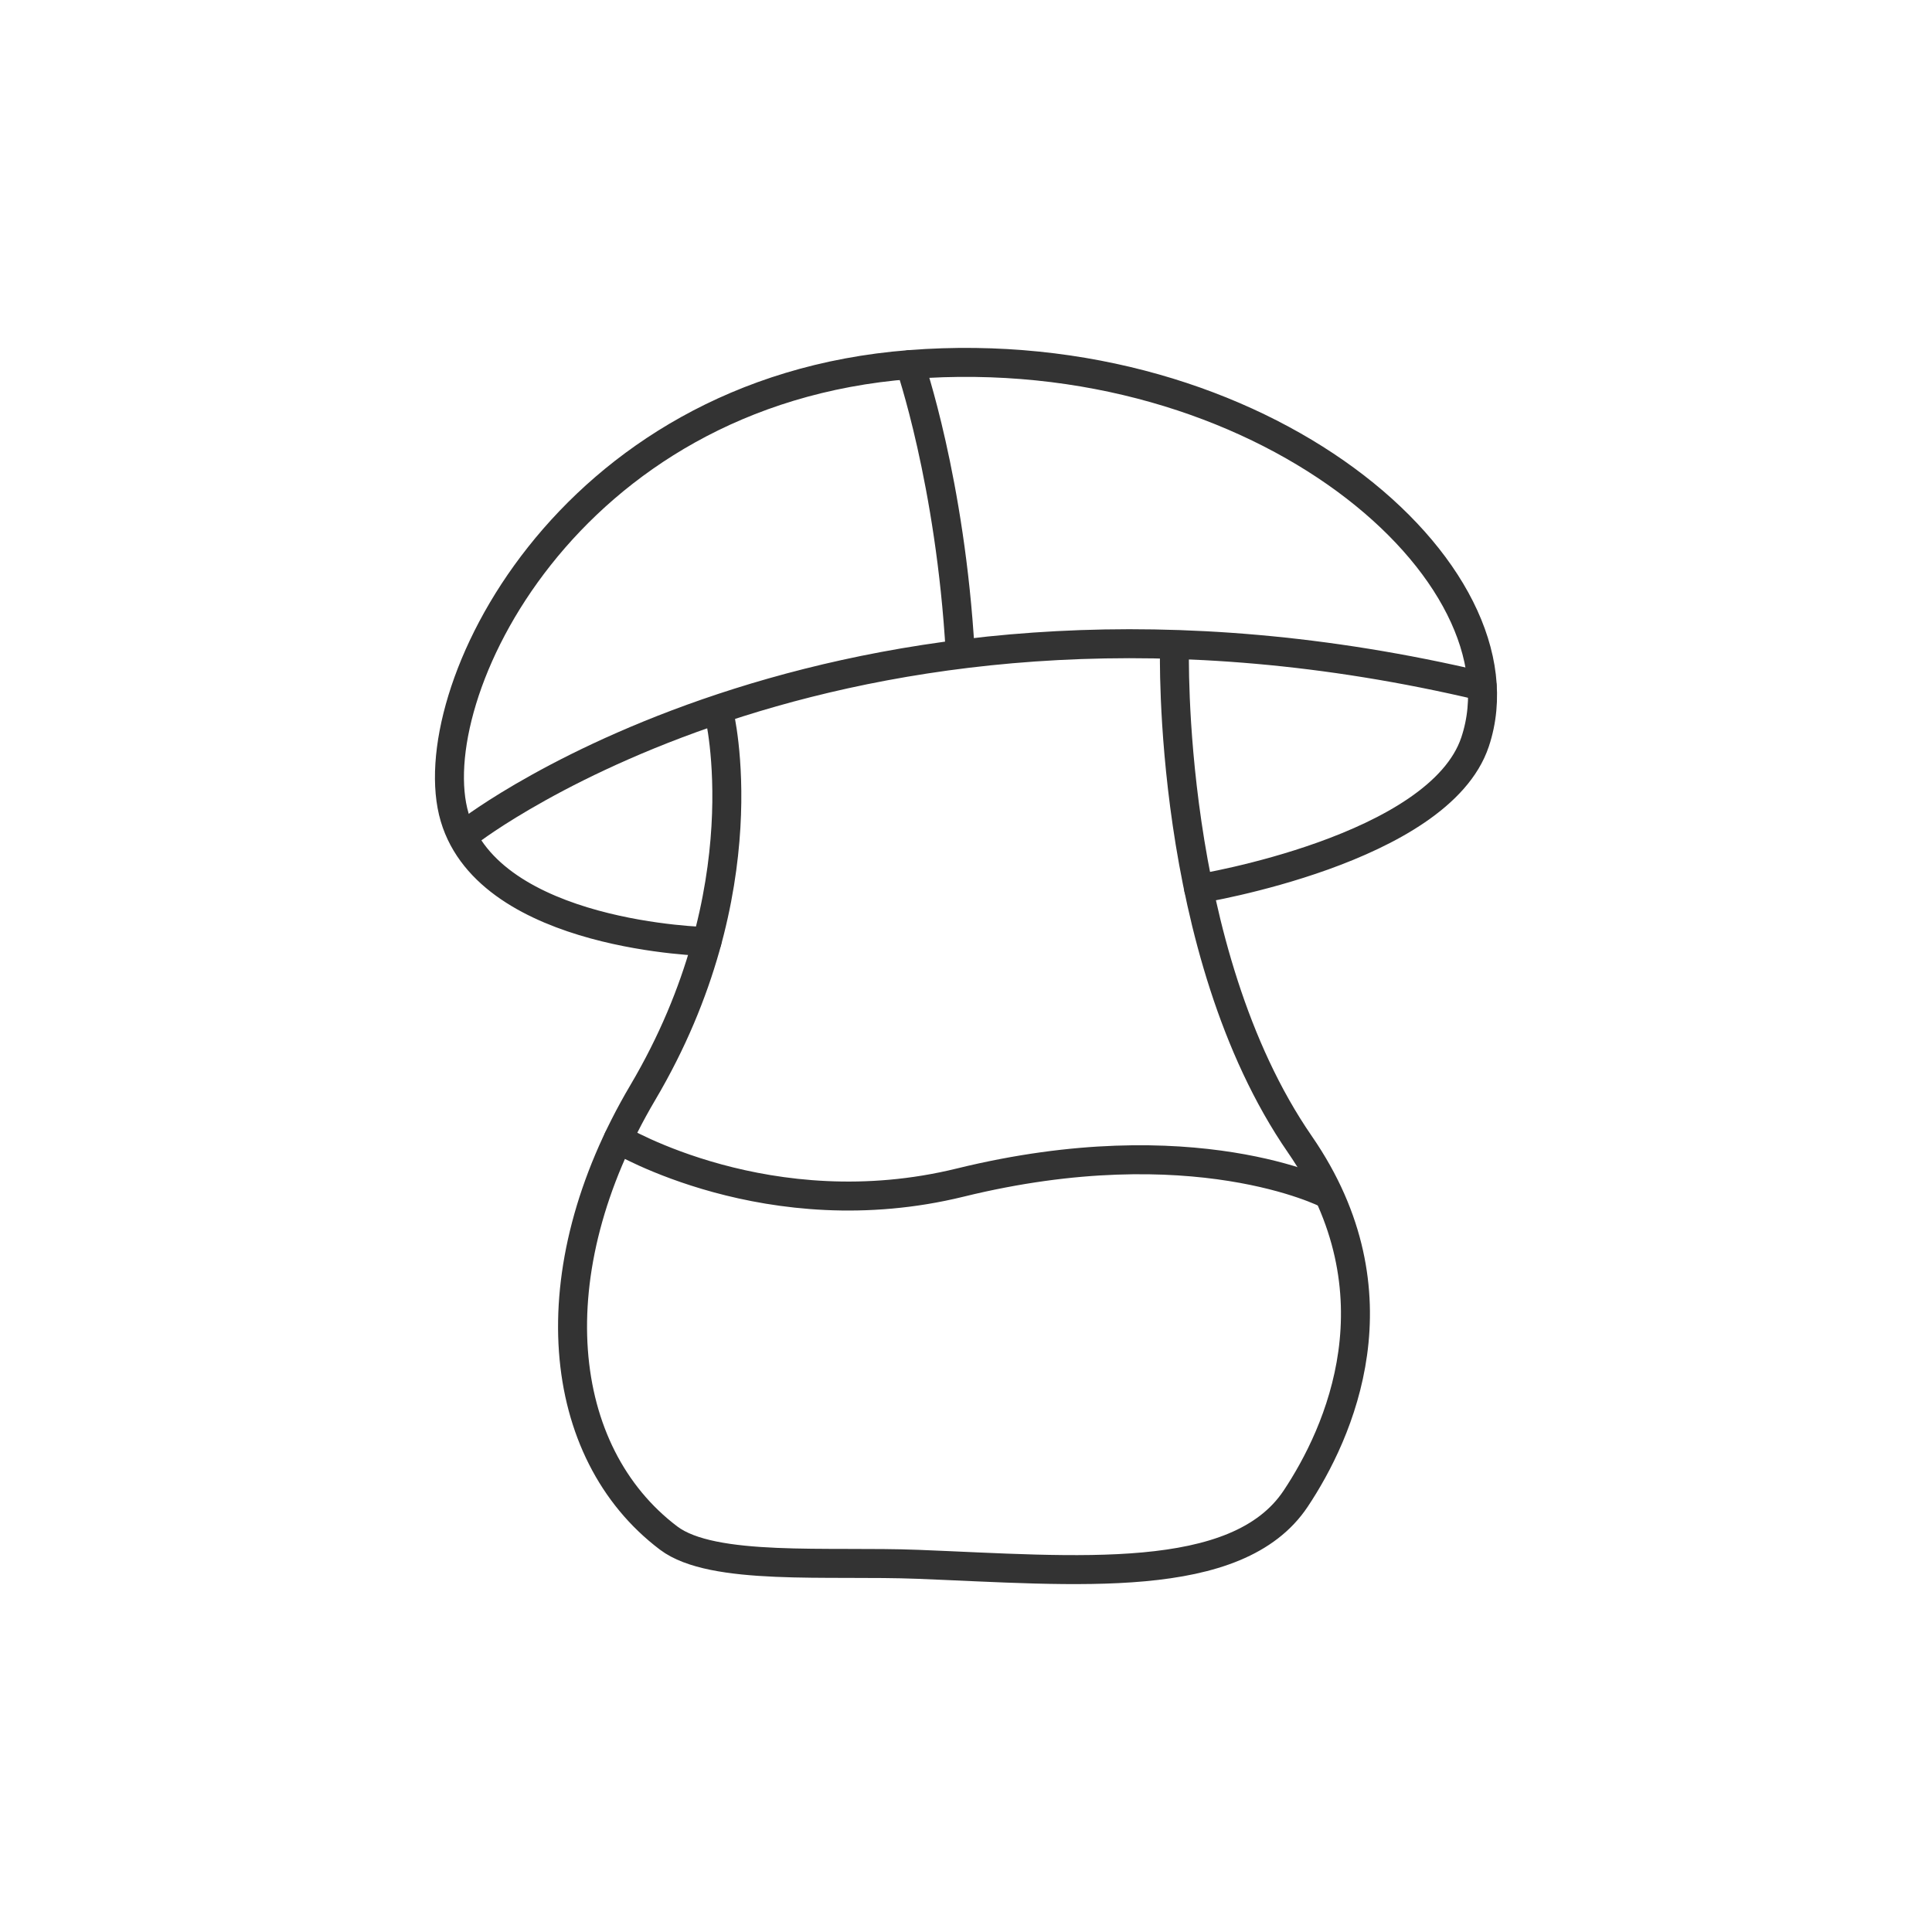
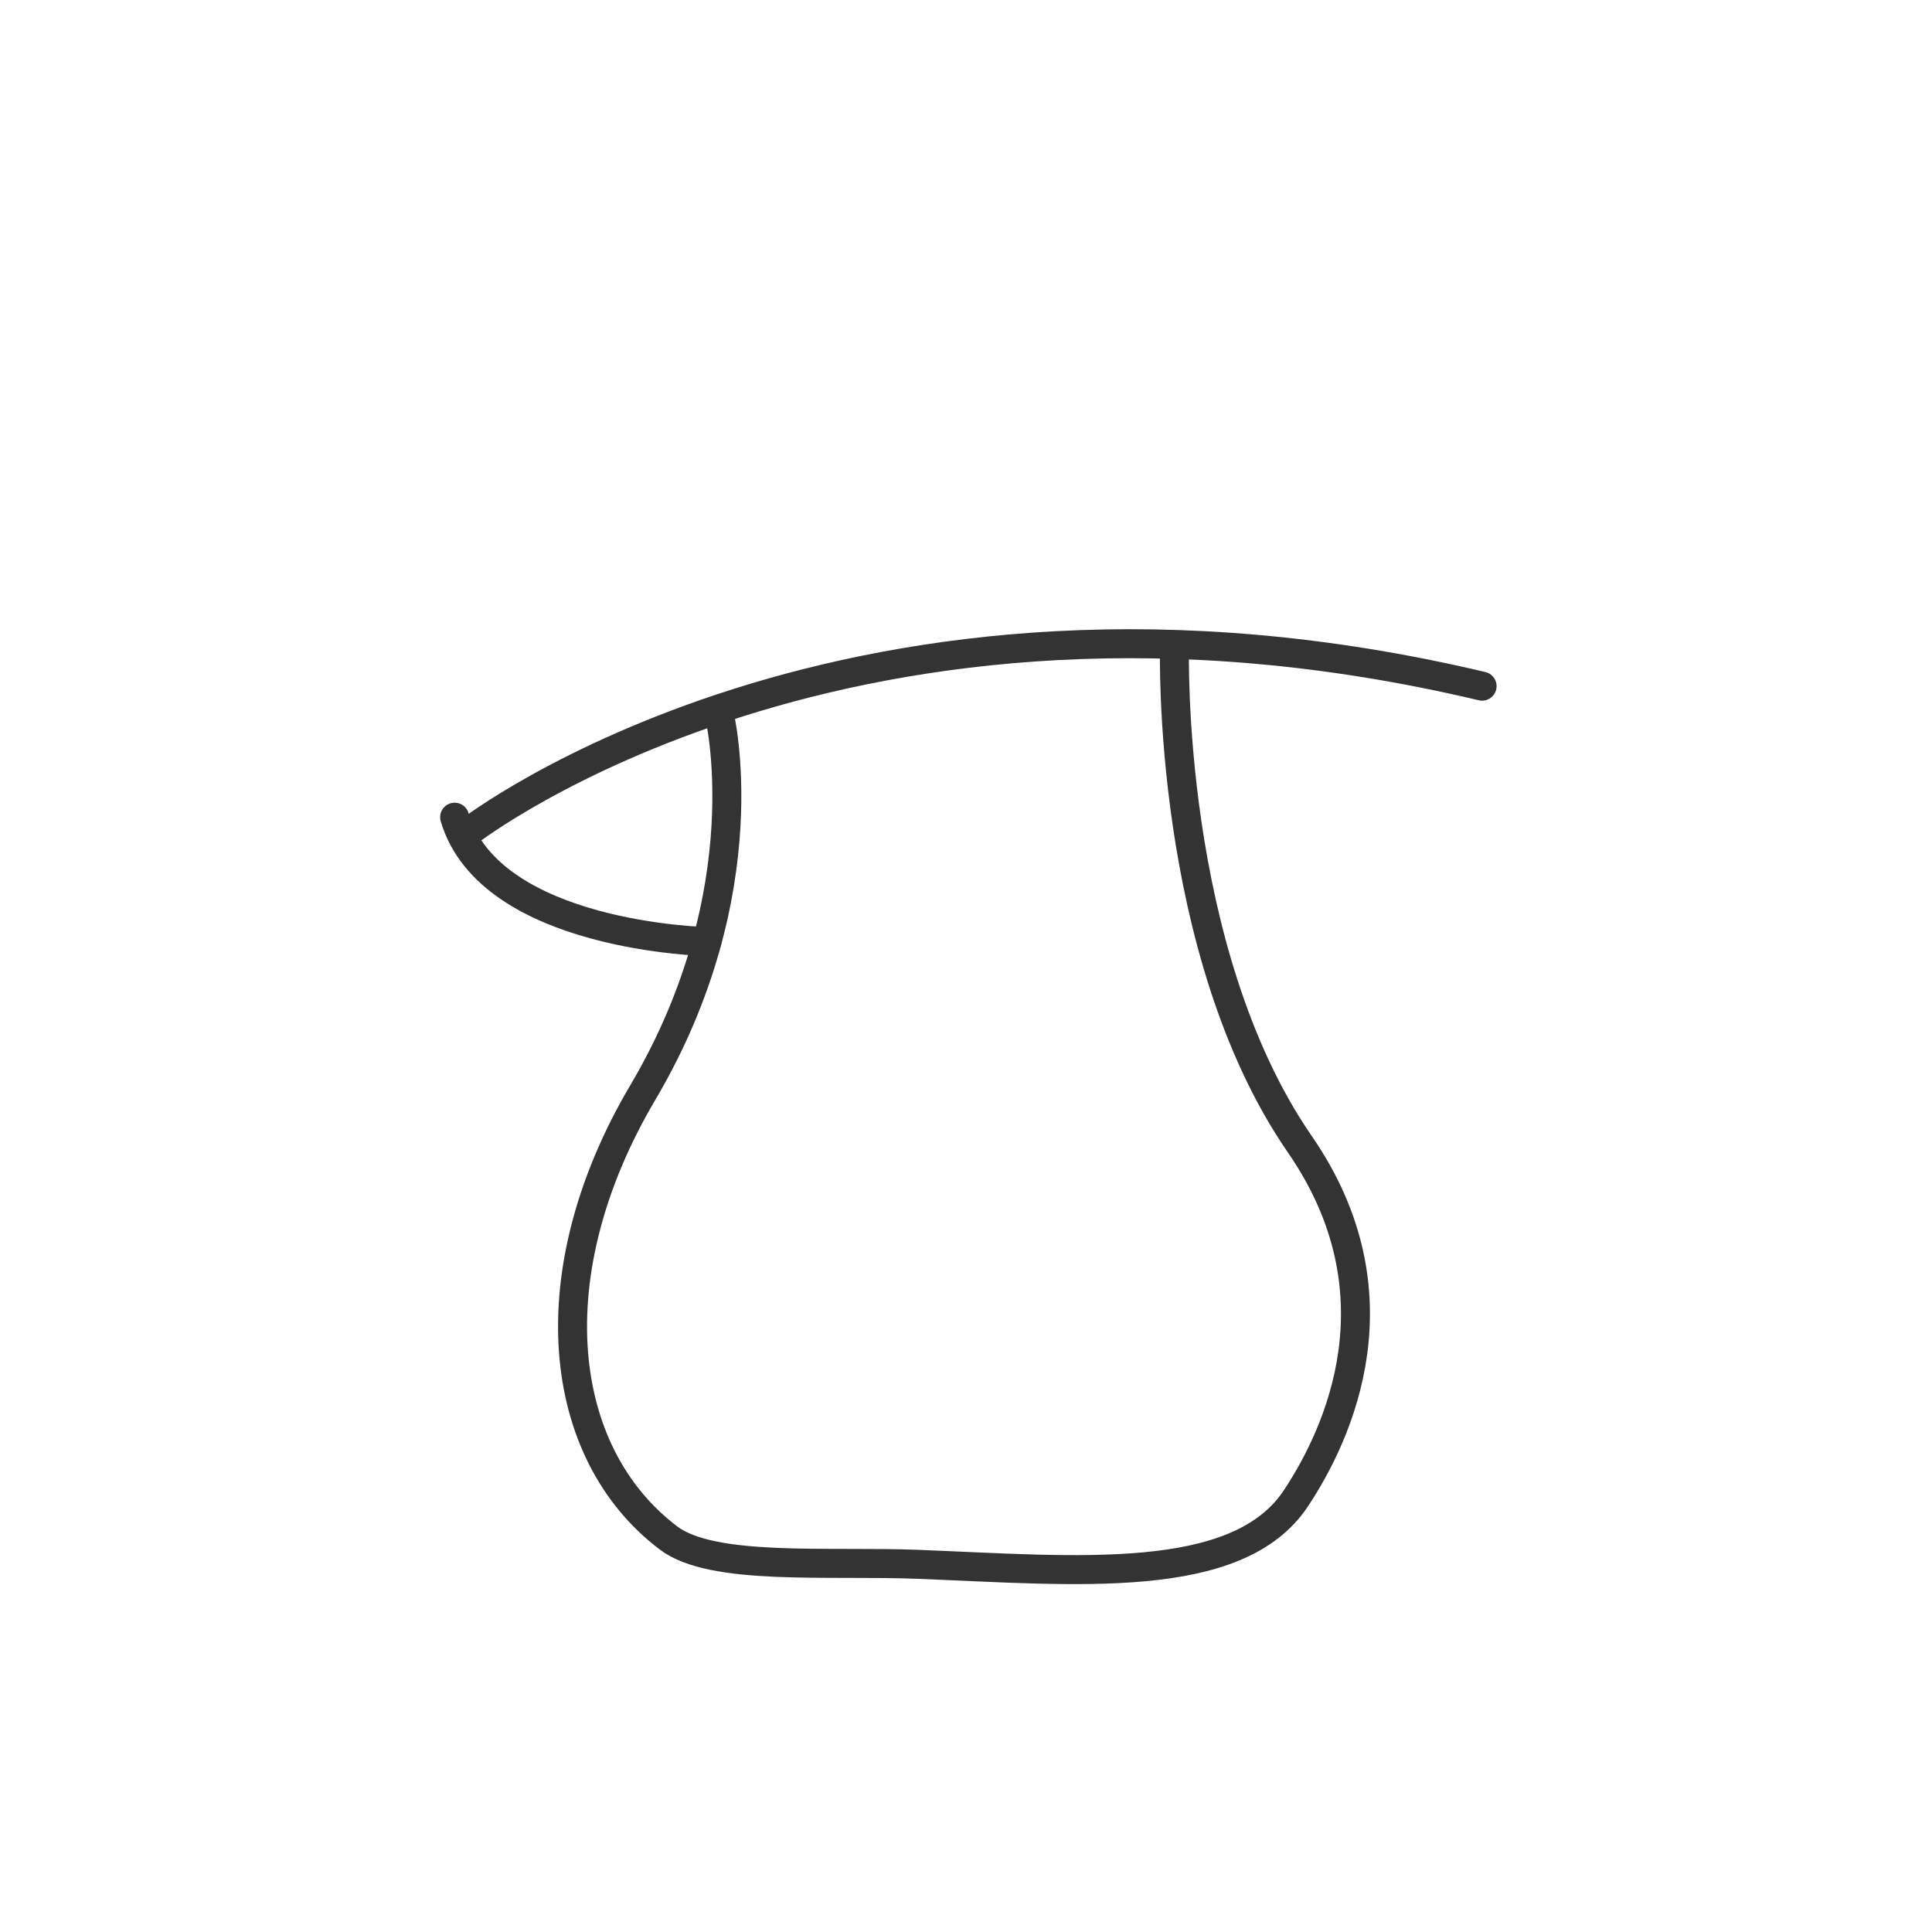
<svg xmlns="http://www.w3.org/2000/svg" id="Matrizen" version="1.1" viewBox="0 0 500 500">
  <defs>
    <style>
      .st0 {
        fill: none;
        stroke: #333;
        stroke-linecap: round;
        stroke-linejoin: round;
        stroke-width: 7.5px;
      }
    </style>
  </defs>
  <path class="st0" d="M186.11,184.674s11.277,45.566-19.759,98.09c-27.522,46.575-22.582,93.15,6.685,115.281,11.391,8.613,41.277,5.887,64.589,6.802,40.748,1.6,82.526,5.793,97.704-17.013,11.203-16.833,27.776-52.997,1.091-91.662-34.578-50.103-32.461-128.434-32.461-128.434" />
-   <path class="st0" d="M159.985,294.753s39.066,23.433,88.52,11.298c60.393-14.819,94.905,2.892,94.905,2.892" />
-   <path class="st0" d="M182.962,243.674s-56.13-1.135-65.303-32.185c-9.174-31.05,28.47-110.215,117.849-117.143,91.033-7.057,160.845,53.956,146.239,97.667-9.337,27.944-71.54,37.994-71.54,37.994" />
+   <path class="st0" d="M182.962,243.674s-56.13-1.135-65.303-32.185" />
  <path class="st0" d="M121.491,215.116s98.492-76.312,262.073-37.537" />
-   <path class="st0" d="M235.507,94.346s10.47,30.212,12.997,74.383" />
</svg>